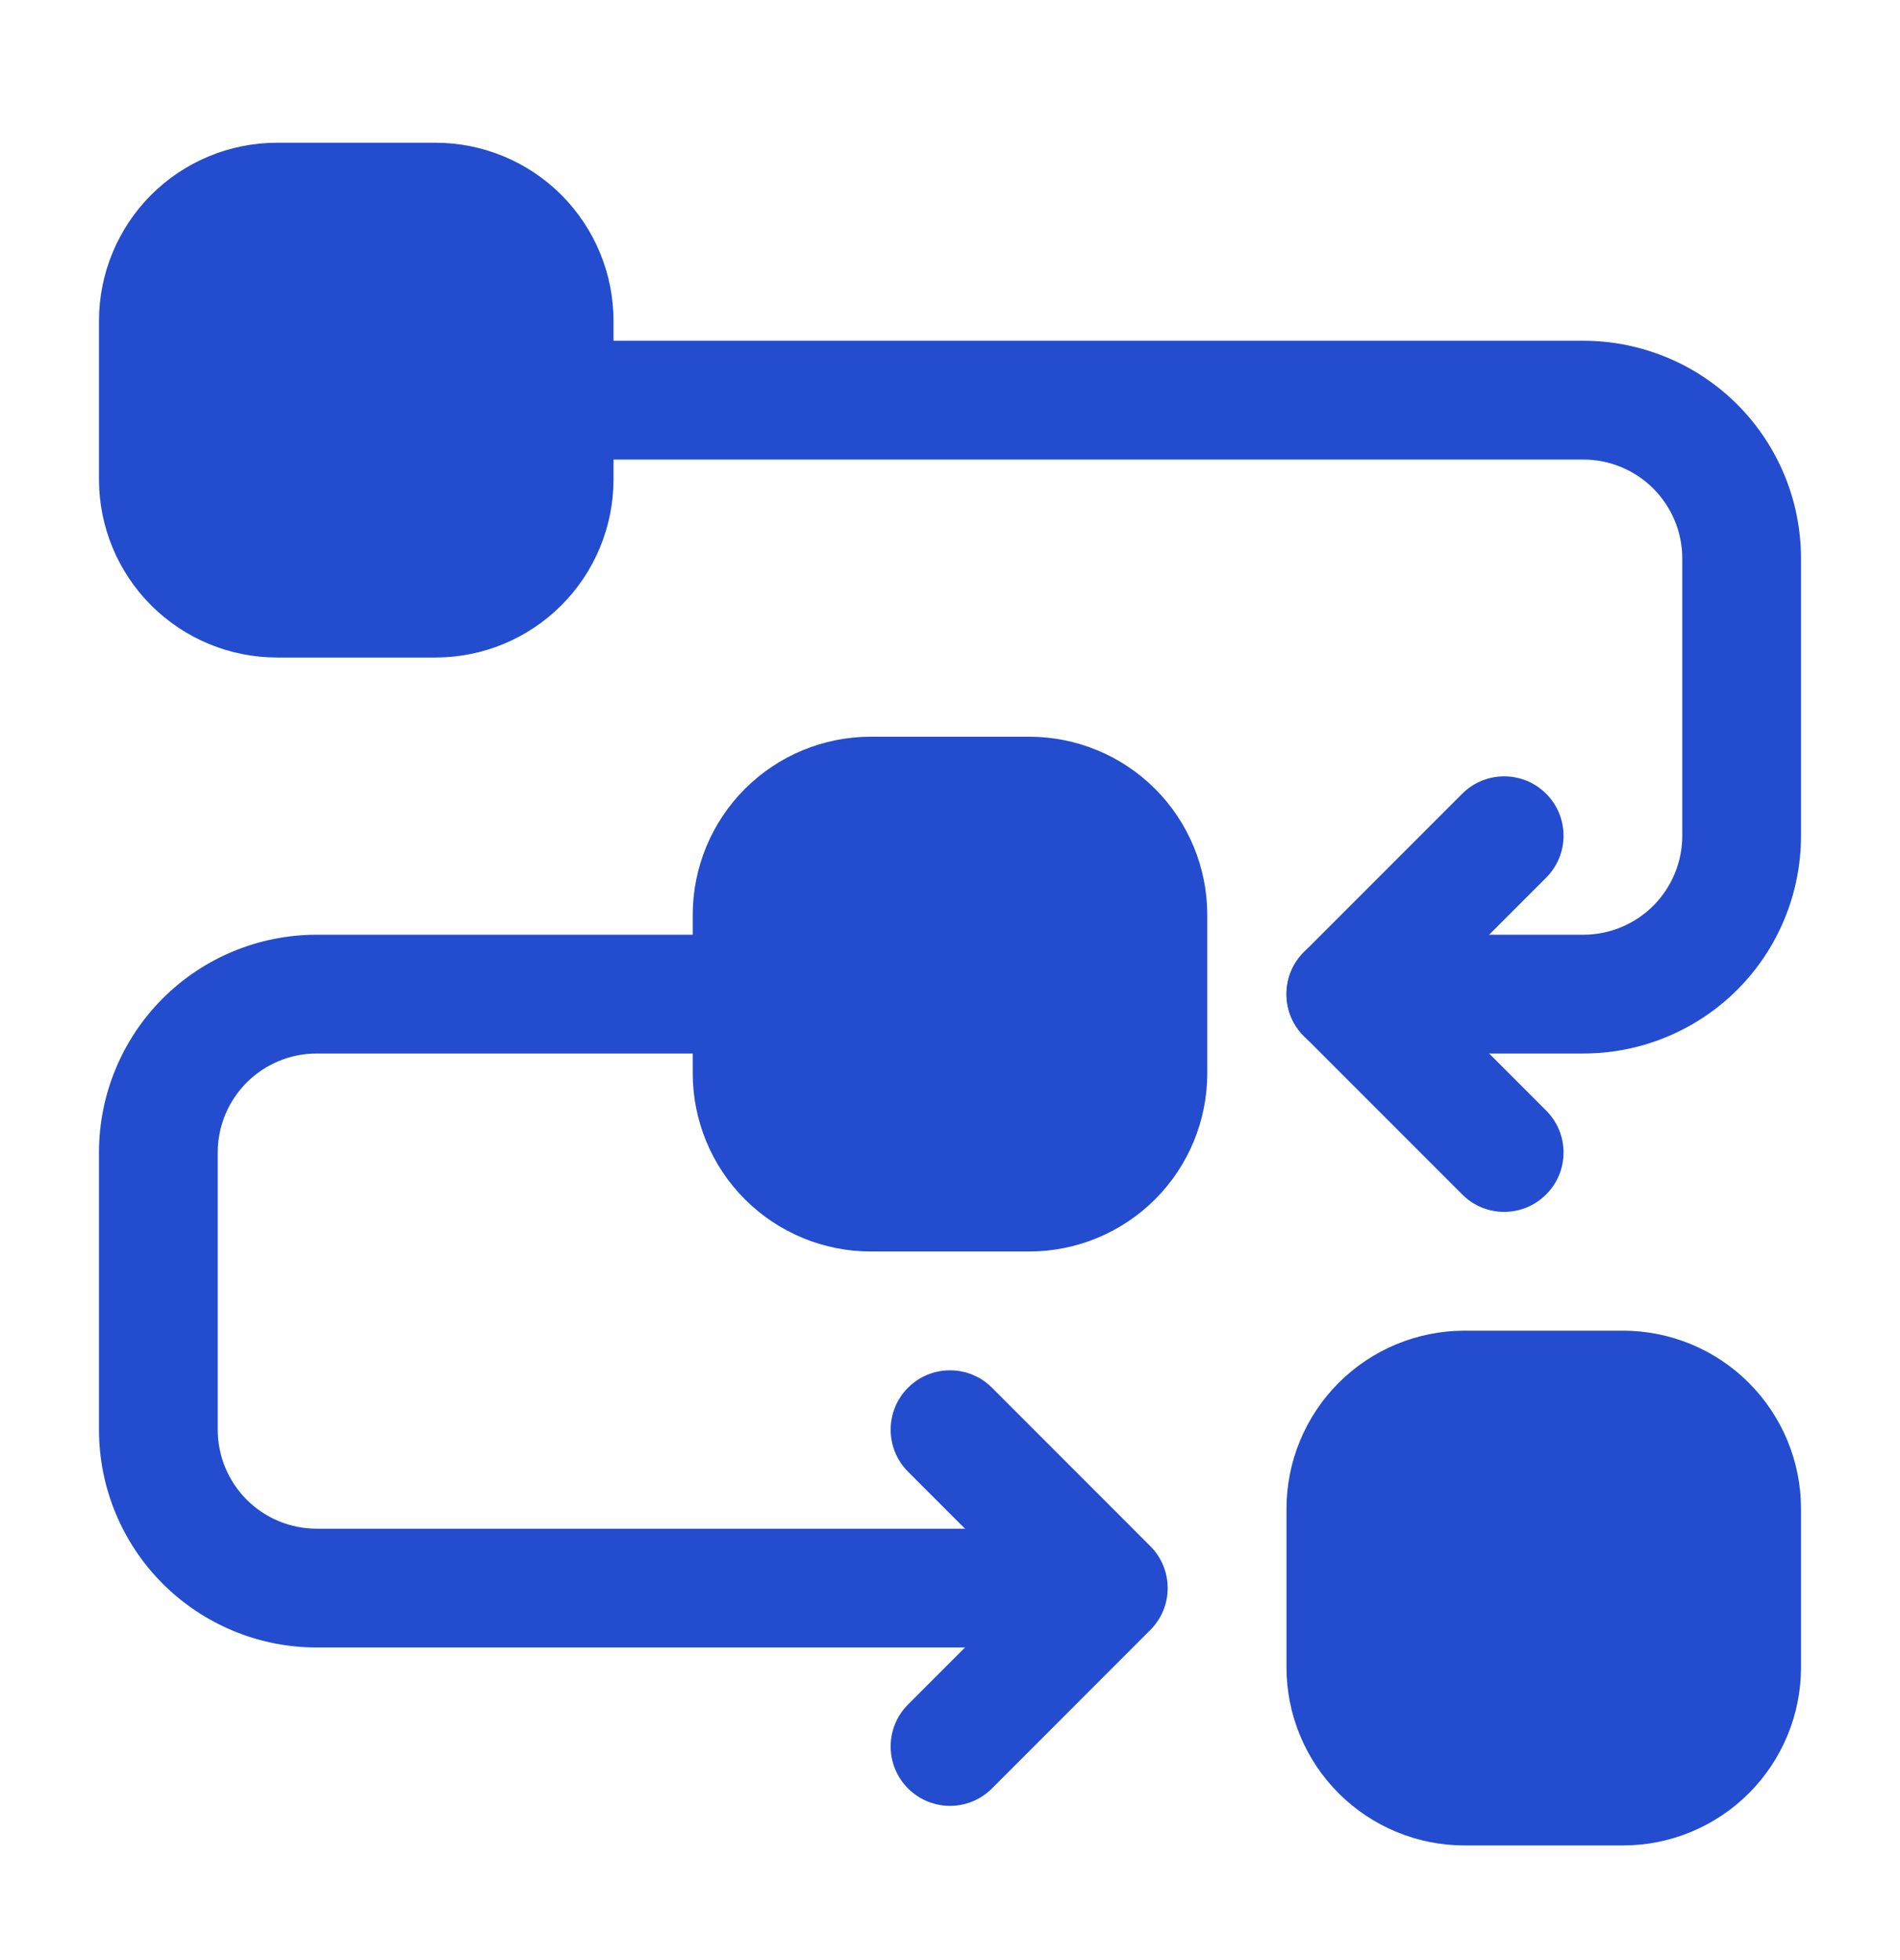
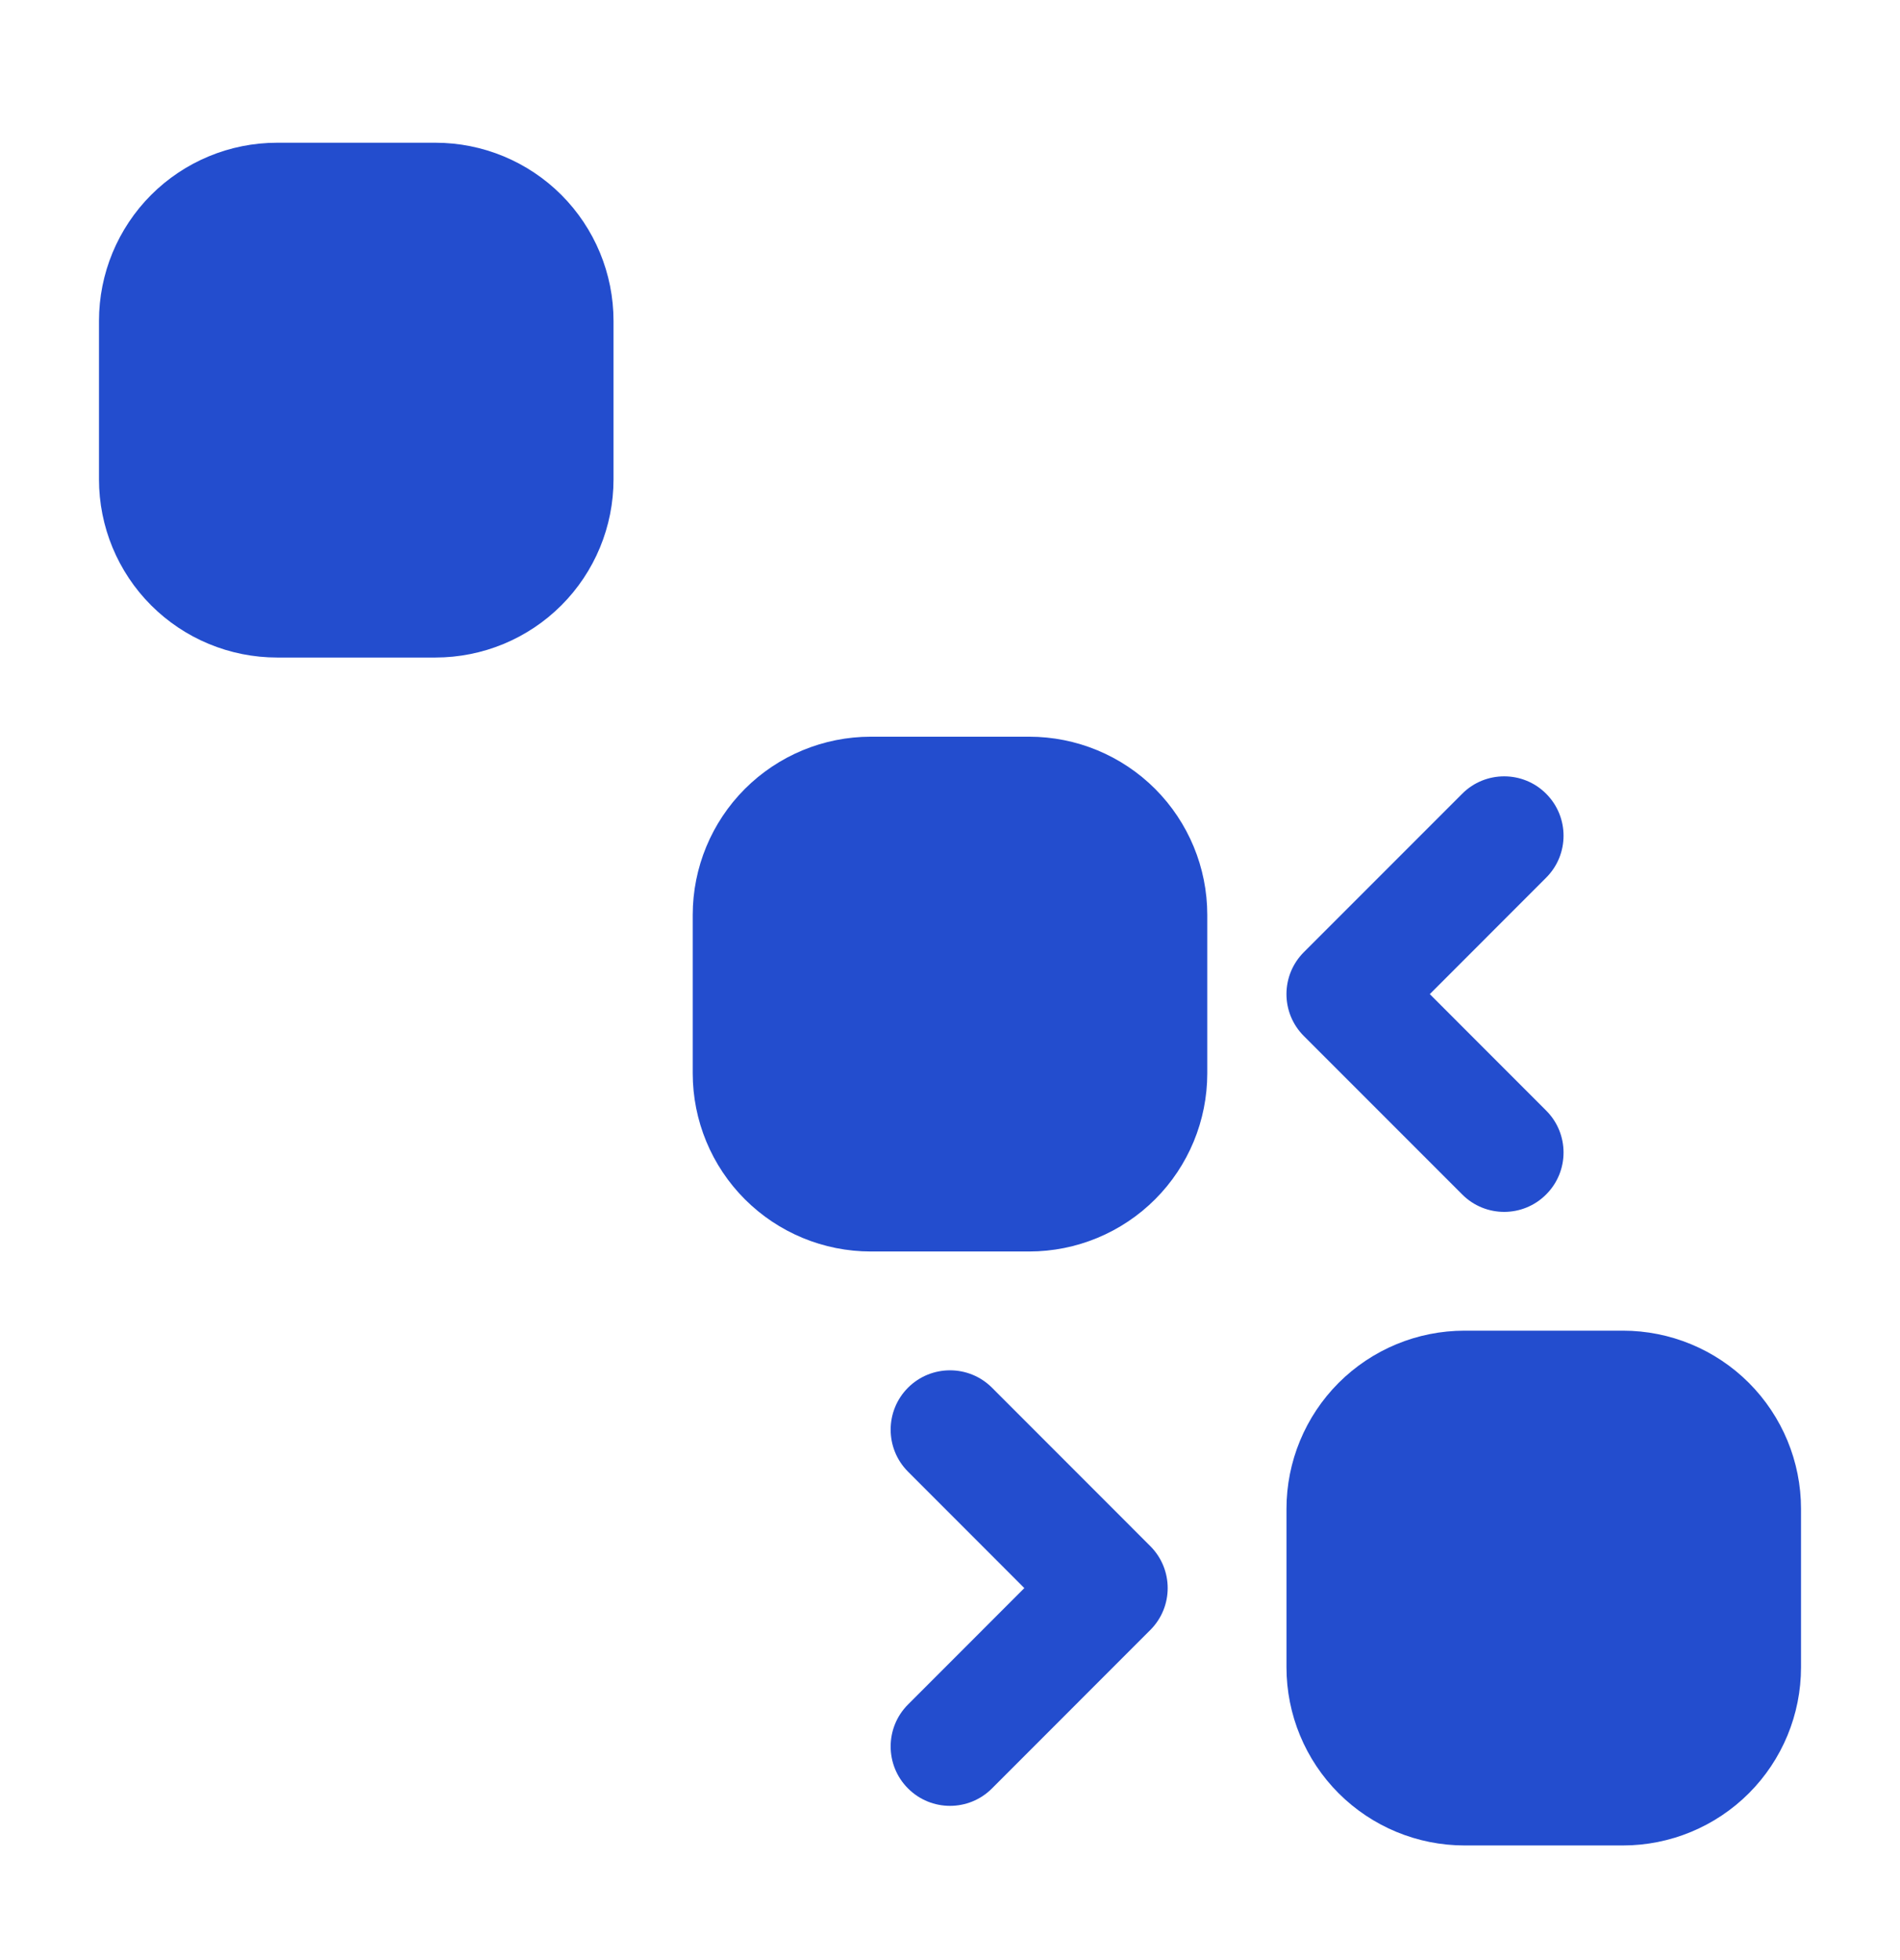
<svg xmlns="http://www.w3.org/2000/svg" width="32" height="33" viewBox="0 0 32 33" fill="none">
  <path fill-rule="evenodd" clip-rule="evenodd" d="M11.667 15.403V18.07C11.667 18.866 11.983 19.629 12.545 20.191C13.108 20.754 13.871 21.07 14.667 21.07H17.333C18.129 21.07 18.892 20.754 19.455 20.191C20.017 19.629 20.333 18.866 20.333 18.07V15.403C20.333 14.607 20.017 13.845 19.455 13.282C18.892 12.719 18.129 12.403 17.333 12.403H14.667C13.871 12.403 13.108 12.719 12.545 13.282C11.983 13.845 11.667 14.607 11.667 15.403Z" fill="#234DCE" />
  <path fill-rule="evenodd" clip-rule="evenodd" d="M1.667 5.403V8.07C1.667 8.866 1.983 9.629 2.545 10.191C3.108 10.754 3.871 11.07 4.667 11.07H7.333C8.129 11.07 8.892 10.754 9.455 10.191C10.017 9.629 10.333 8.866 10.333 8.07V5.403C10.333 4.607 10.017 3.845 9.455 3.282C8.892 2.719 8.129 2.403 7.333 2.403H4.667C3.871 2.403 3.108 2.719 2.545 3.282C1.983 3.845 1.667 4.607 1.667 5.403Z" fill="#234DCE" />
  <path fill-rule="evenodd" clip-rule="evenodd" d="M21.667 25.403V28.07C21.667 28.866 21.983 29.629 22.545 30.191C23.108 30.754 23.871 31.07 24.667 31.07H27.333C28.129 31.07 28.892 30.754 29.455 30.191C30.017 29.629 30.333 28.866 30.333 28.07V25.403C30.333 24.607 30.017 23.845 29.455 23.282C28.892 22.719 28.129 22.403 27.333 22.403H24.667C23.871 22.403 23.108 22.719 22.545 23.282C21.983 23.845 21.667 24.607 21.667 25.403Z" fill="#234DCE" />
-   <path fill-rule="evenodd" clip-rule="evenodd" d="M9.333 7.737H26.667C27.109 7.737 27.532 7.913 27.845 8.225C28.157 8.538 28.333 8.961 28.333 9.403V14.07C28.333 14.513 28.157 14.935 27.845 15.249C27.532 15.561 27.109 15.737 26.667 15.737H22.667C22.115 15.737 21.667 16.185 21.667 16.737C21.667 17.289 22.115 17.737 22.667 17.737H26.667C27.639 17.737 28.572 17.35 29.26 16.663C29.947 15.976 30.333 15.042 30.333 14.07C30.333 12.626 30.333 10.848 30.333 9.403C30.333 8.431 29.947 7.498 29.26 6.81C28.572 6.123 27.639 5.737 26.667 5.737C21.221 5.737 9.333 5.737 9.333 5.737C8.781 5.737 8.333 6.185 8.333 6.737C8.333 7.289 8.781 7.737 9.333 7.737Z" fill="#234DCE" />
-   <path fill-rule="evenodd" clip-rule="evenodd" d="M17.333 25.737H5.333C4.891 25.737 4.468 25.561 4.155 25.249C3.843 24.936 3.667 24.513 3.667 24.07C3.667 22.626 3.667 20.848 3.667 19.404C3.667 18.961 3.843 18.538 4.155 18.225C4.468 17.913 4.891 17.737 5.333 17.737H12.667C13.219 17.737 13.667 17.289 13.667 16.737C13.667 16.185 13.219 15.737 12.667 15.737H5.333C4.361 15.737 3.428 16.123 2.74 16.81C2.053 17.498 1.667 18.431 1.667 19.404V24.07C1.667 25.042 2.053 25.976 2.74 26.663C3.428 27.35 4.361 27.737 5.333 27.737H17.333C17.885 27.737 18.333 27.289 18.333 26.737C18.333 26.185 17.885 25.737 17.333 25.737Z" fill="#234DCE" />
  <path fill-rule="evenodd" clip-rule="evenodd" d="M26.04 18.697L24.081 16.737L26.04 14.777C26.431 14.387 26.431 13.753 26.04 13.363C25.651 12.973 25.016 12.973 24.627 13.363L21.96 16.03C21.569 16.421 21.569 17.053 21.96 17.443L24.627 20.11C25.016 20.501 25.651 20.501 26.04 20.11C26.431 19.721 26.431 19.086 26.04 18.697Z" fill="#234DCE" />
  <path fill-rule="evenodd" clip-rule="evenodd" d="M16.707 30.11L19.373 27.443C19.764 27.053 19.764 26.421 19.373 26.03L16.707 23.363C16.317 22.973 15.683 22.973 15.293 23.363C14.903 23.753 14.903 24.387 15.293 24.777L17.252 26.737L15.293 28.697C14.903 29.086 14.903 29.721 15.293 30.11C15.683 30.501 16.317 30.501 16.707 30.11Z" fill="#234DCE" />
</svg>